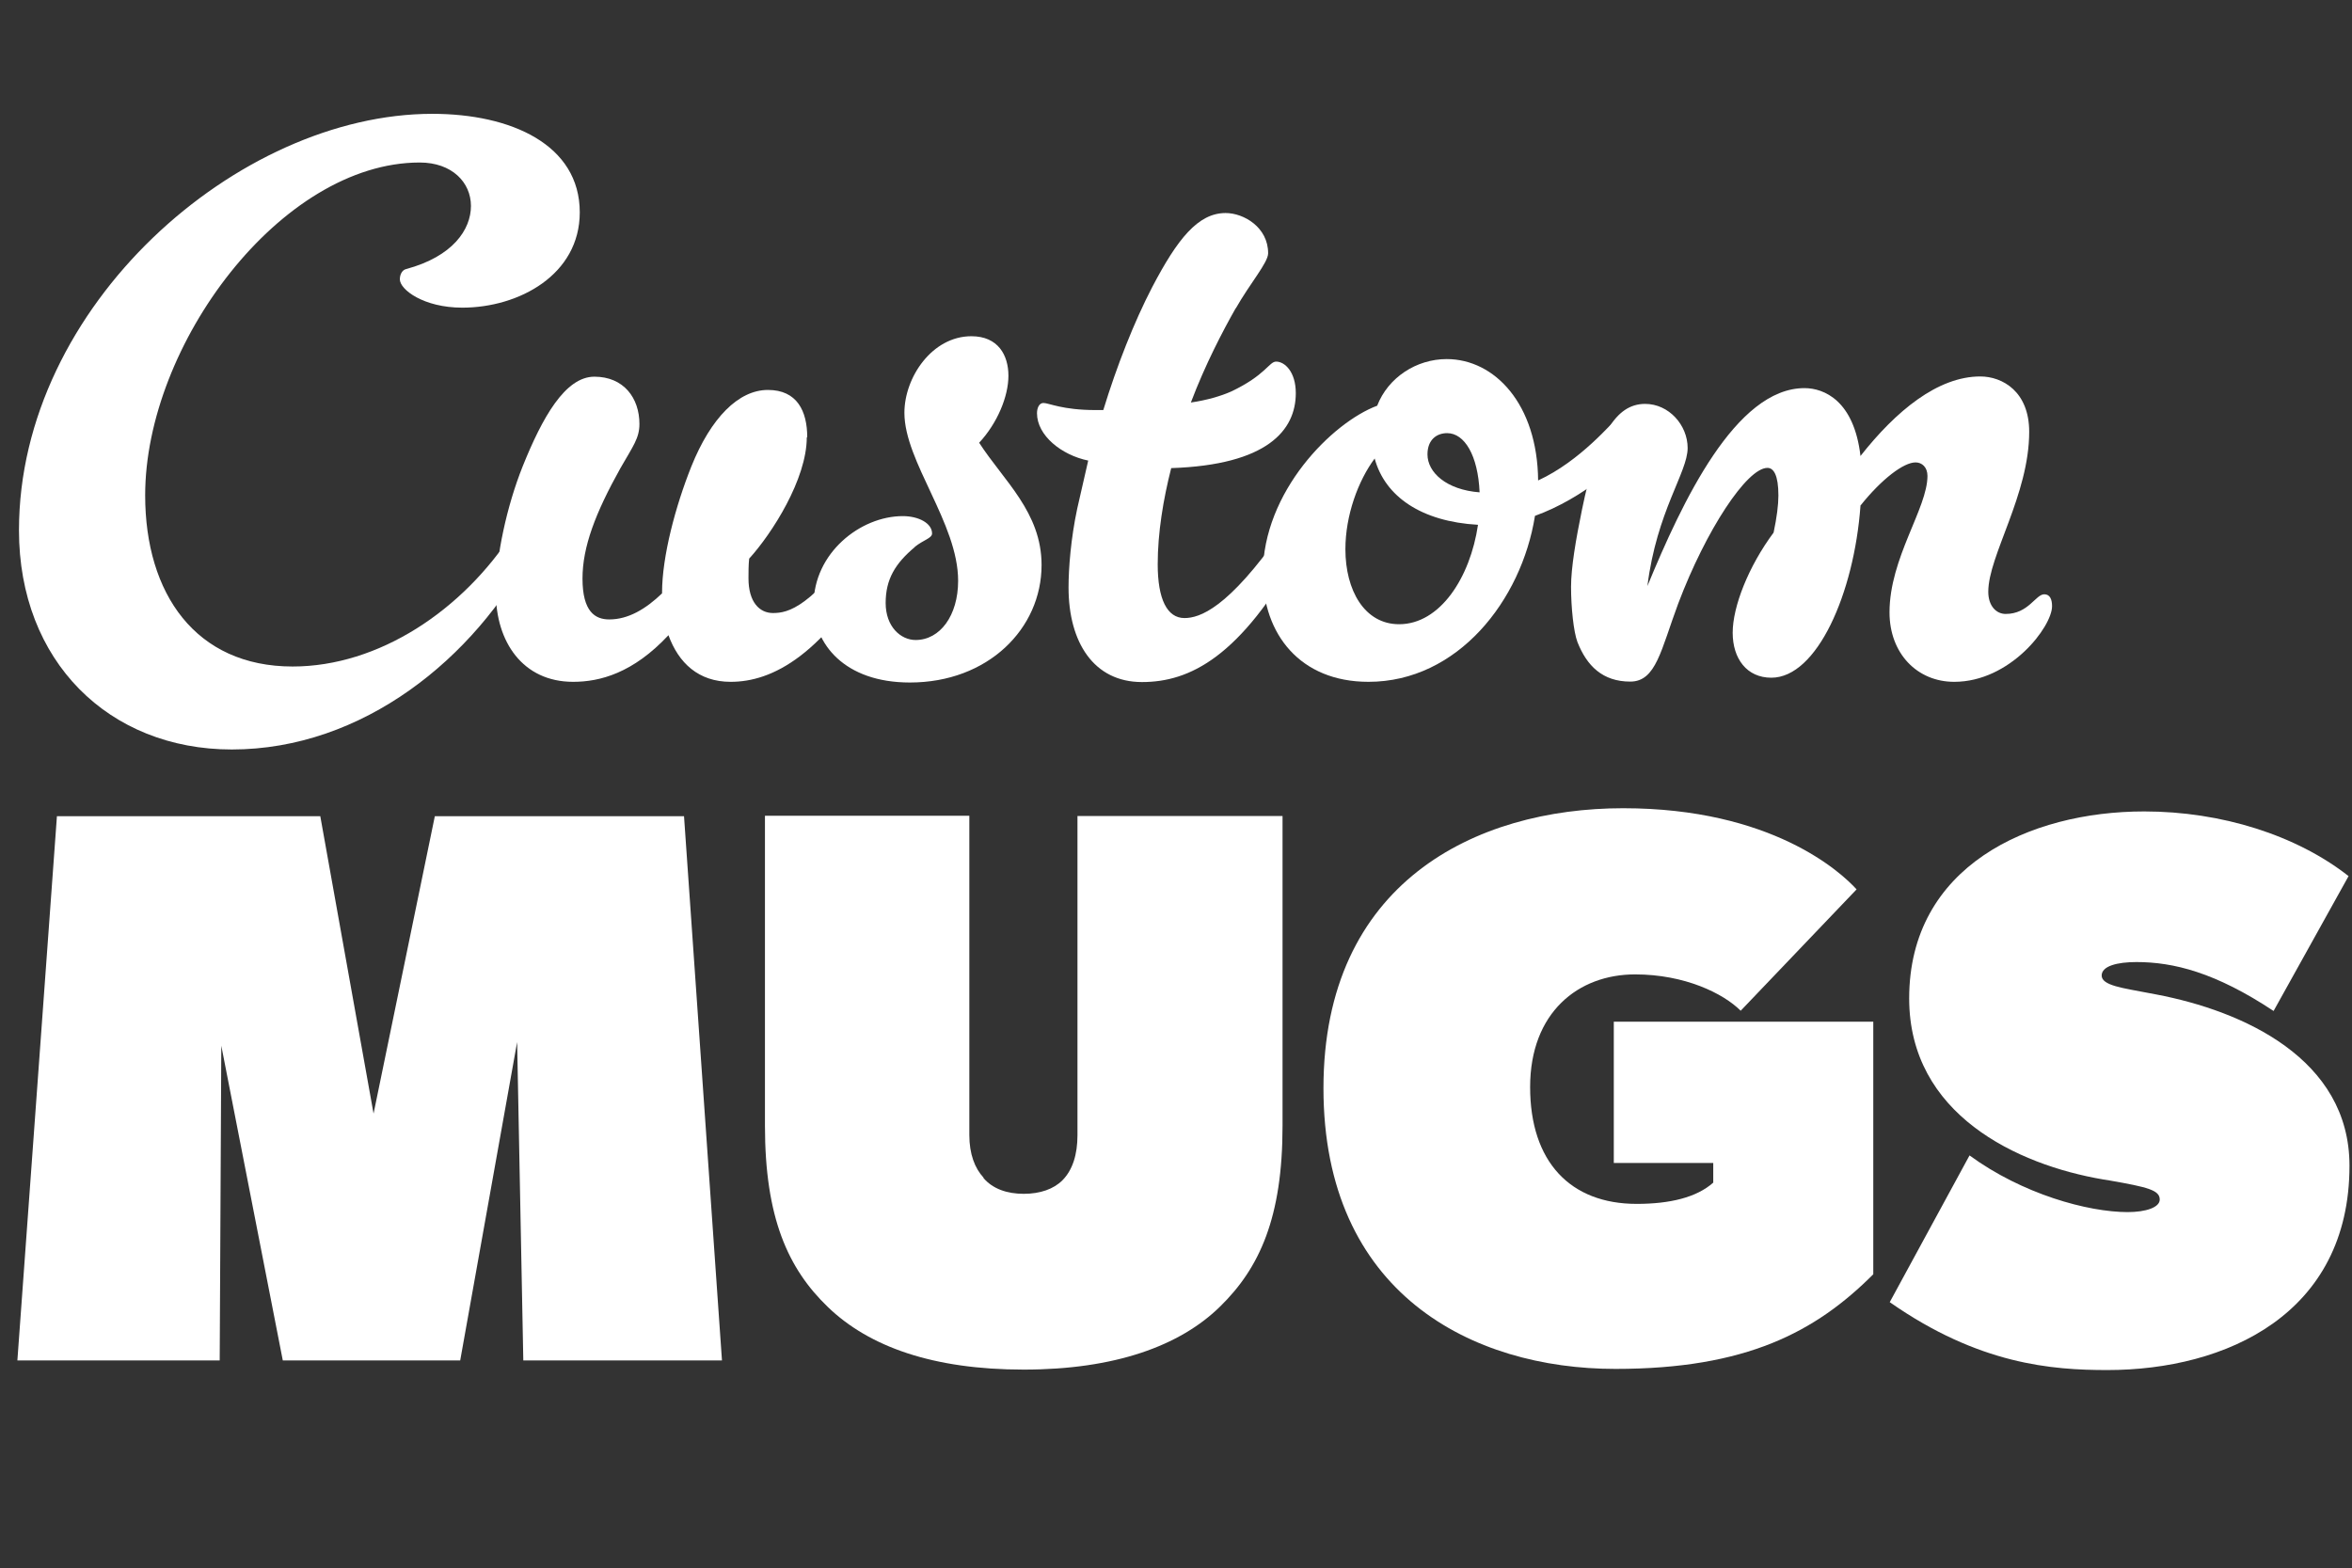
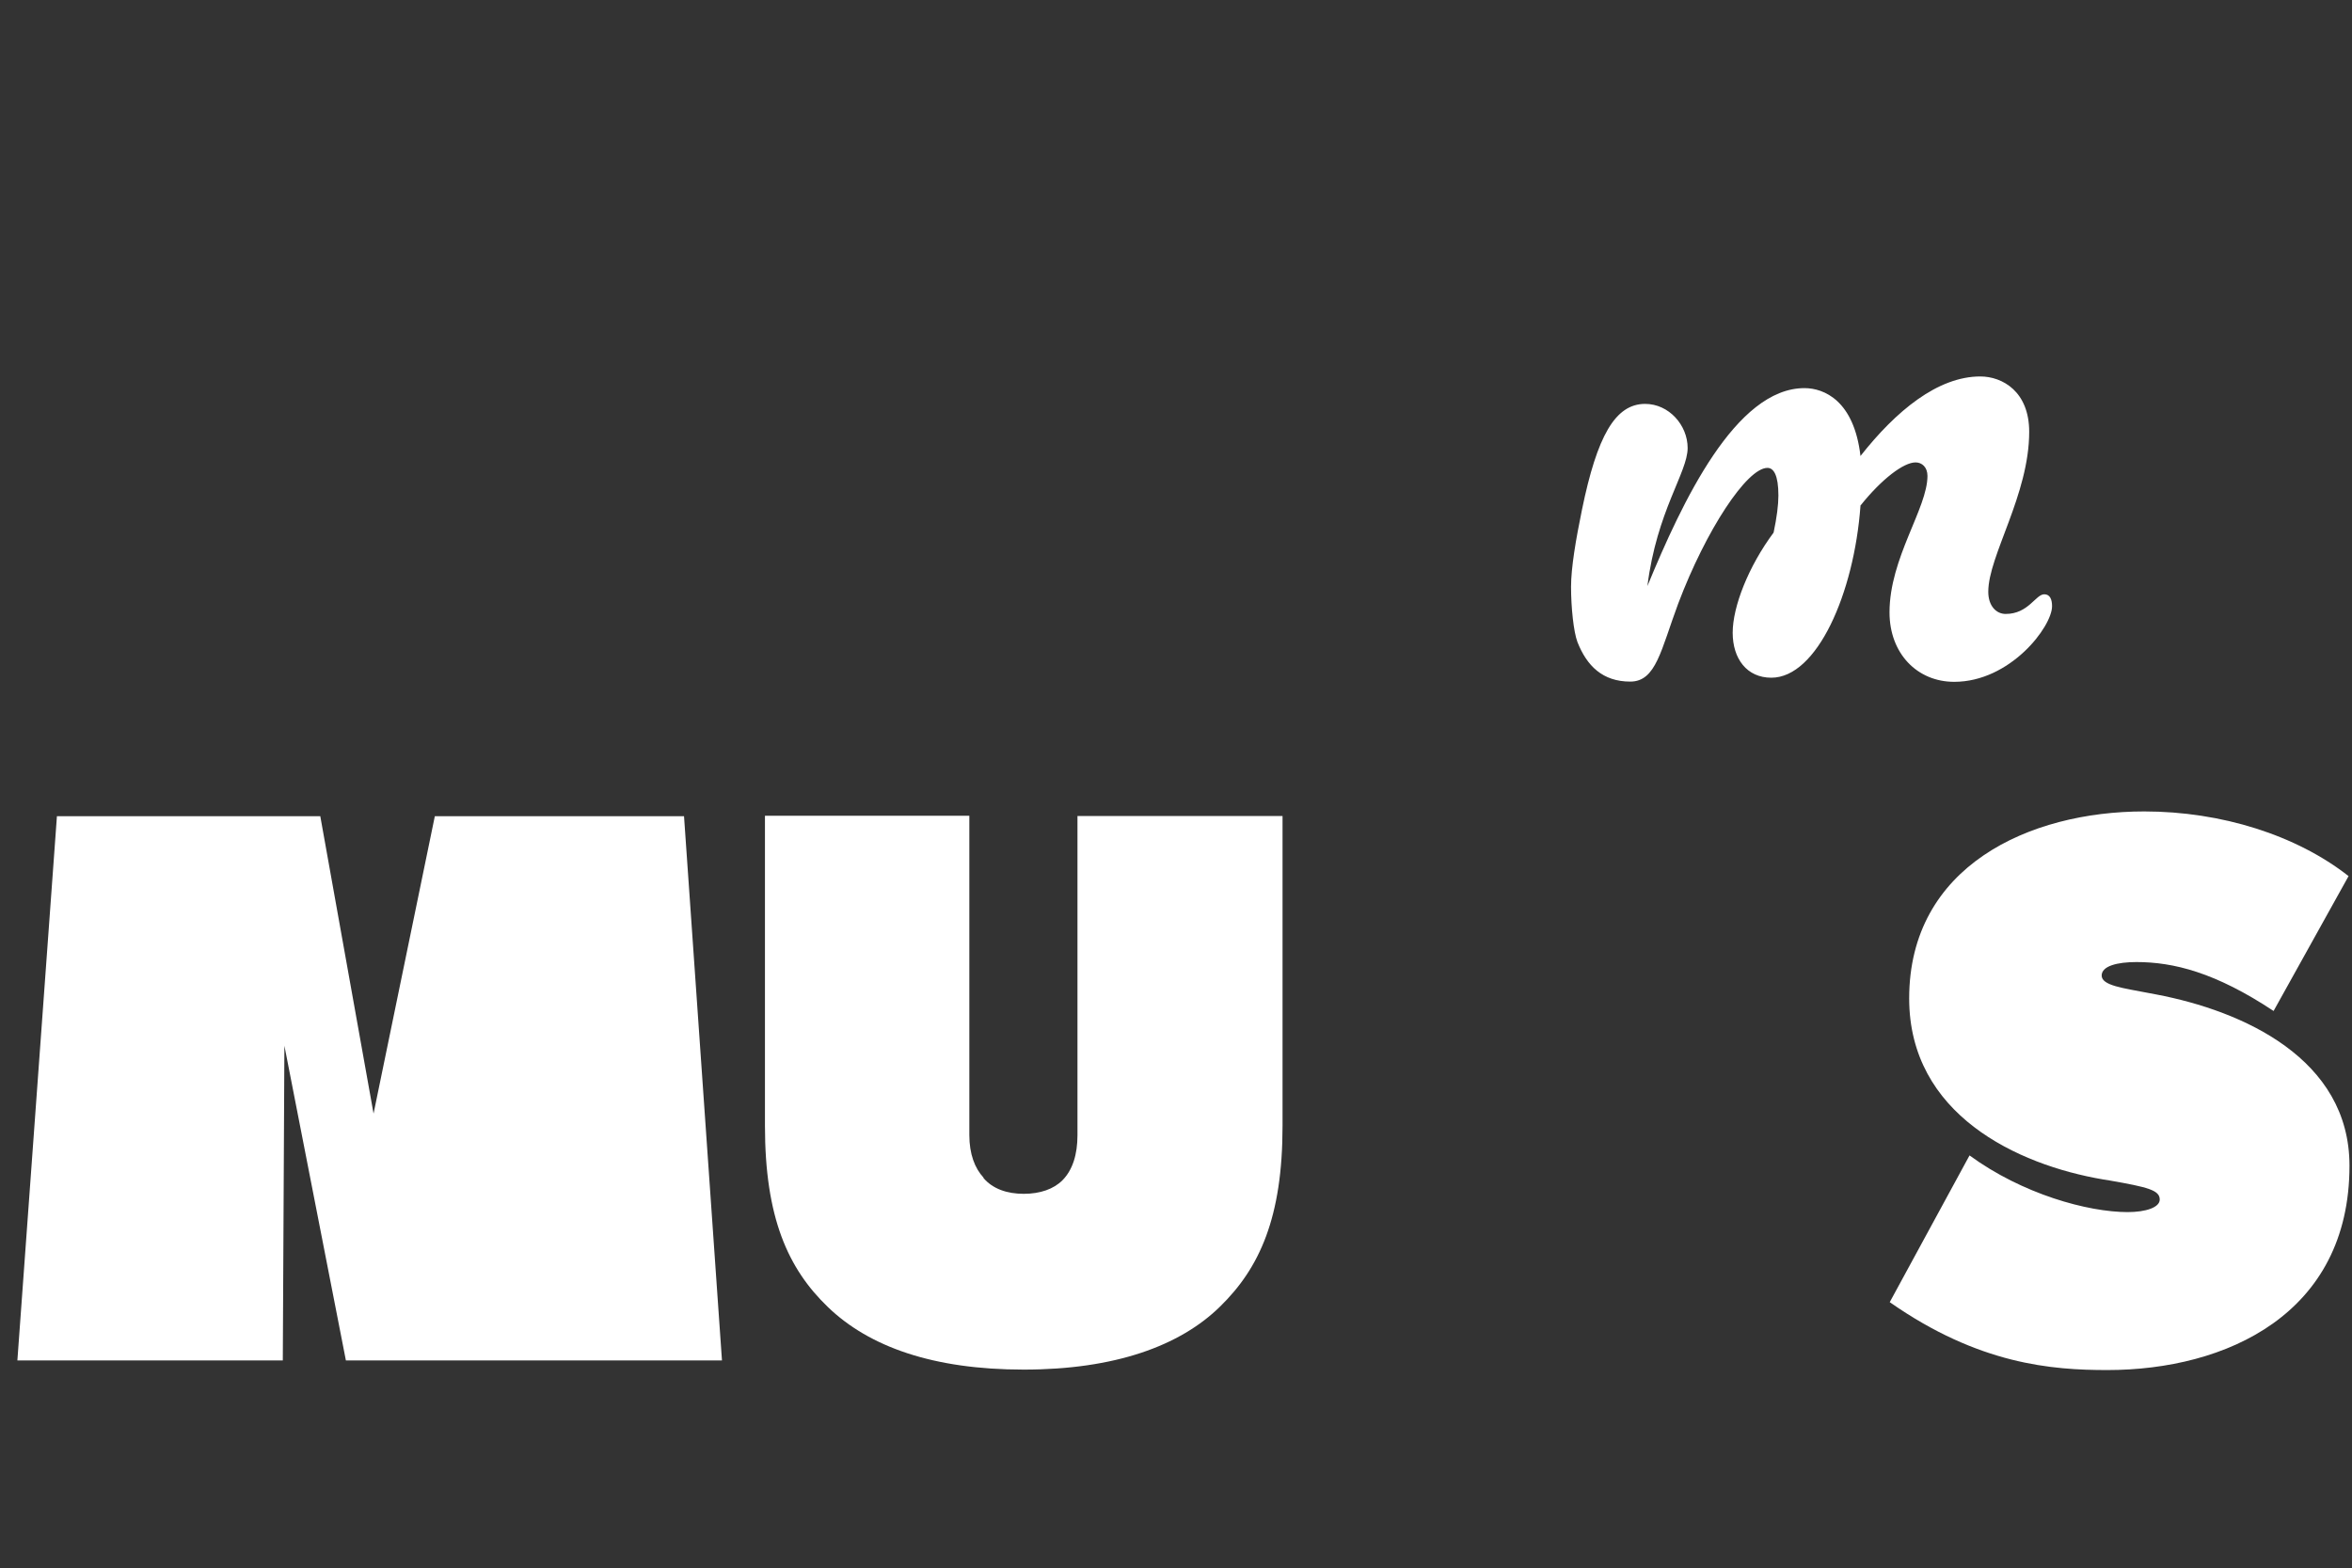
<svg xmlns="http://www.w3.org/2000/svg" id="Layer_2" data-name="Layer 2" width="102.88" height="68.62" viewBox="0 0 102.88 68.62">
  <rect x="0" y="0" width="102.88" height="68.62" fill="#333333" stroke="none" />
  <defs>
    <style>
      .cls-1 {
        fill: #fff;
        stroke-width: 0px;
      }
    </style>
  </defs>
  <g id="Layer_1-2" data-name="Layer 1">
    <g>
-       <path class="cls-1" d="M22.46,23.27c.14-.21.31-.31.48-.31.24,0,.48.21.48.55,0,.17-.07.34-.17.55-2.48,4.73-7.38,8.73-13.11,8.73-5.38,0-9.31-3.86-9.31-9.59C.83,13.37,10.42,4.98,18.91,4.98c3.45,0,6.45,1.35,6.45,4.31,0,2.73-2.66,4.17-5.14,4.17-1.69,0-2.73-.79-2.73-1.24,0-.21.1-.41.28-.45,2.04-.55,2.83-1.73,2.83-2.76s-.83-1.9-2.24-1.9c-6.07,0-12.01,7.97-12.01,14.56,0,4.31,2.21,7.49,6.45,7.49,3.76,0,7.45-2.45,9.66-5.9Z" />
-       <path class="cls-1" d="M35.29,19.13c0,1.83-1.52,4.21-2.52,5.31-.03.28-.03.59-.03.86,0,1.04.48,1.52,1.07,1.52.66,0,1.69-.21,4.04-3.55.14-.21.34-.31.52-.31.24,0,.45.21.45.52,0,.17-.04.35-.17.59-2.59,4.66-4.9,5.76-6.69,5.76-1.41,0-2.28-.83-2.72-2.04-1.55,1.66-3,2.04-4.17,2.04-2.21,0-3.38-1.76-3.38-3.9,0-1.59.48-3.79,1.17-5.52.86-2.14,1.86-3.93,3.14-3.93s1.97.93,1.97,2.07c0,.62-.28.97-.83,1.93-1.1,1.97-1.66,3.45-1.66,4.83,0,1.45.55,1.79,1.17,1.79.83,0,1.59-.45,2.31-1.14v-.03c0-1.59.59-3.79,1.28-5.52.86-2.14,2.07-3.35,3.35-3.35s1.72.93,1.72,2.07Z" />
-       <path class="cls-1" d="M40.02,23.93c-.86.72-1.28,1.41-1.28,2.45s.66,1.62,1.31,1.62c1.07,0,1.86-1.07,1.86-2.59,0-2.52-2.35-5.21-2.35-7.35,0-1.55,1.21-3.35,2.93-3.35,1.17,0,1.62.83,1.62,1.73s-.48,2.07-1.28,2.93c1.07,1.66,2.73,3.04,2.73,5.35,0,2.79-2.35,5.14-5.76,5.14-2.86,0-4.21-1.69-4.21-3.42,0-2.24,2.04-3.86,3.9-3.86.69,0,1.28.31,1.28.76,0,.21-.38.28-.76.59ZM54.06,13.47c-.59,1.04-1.34,2.48-1.97,4.14.69-.1,1.31-.28,1.76-.48,1.52-.72,1.66-1.31,1.97-1.31.38,0,.86.45.86,1.38,0,1.62-1.24,3.14-5.45,3.28-.35,1.38-.59,2.83-.59,4.21,0,1.52.41,2.35,1.17,2.35.66,0,1.9-.41,4.24-3.76.14-.21.35-.31.52-.31.24,0,.45.21.45.52,0,.21-.07.38-.17.59-2.59,4.66-4.8,5.76-6.9,5.76s-3.21-1.73-3.21-4.14c0-.83.1-2.14.38-3.45l.48-2.1c-1.17-.24-2.24-1.1-2.24-2.07,0-.24.1-.45.28-.45.24,0,.83.31,2.28.31h.34c.59-1.93,1.35-3.86,2.14-5.38,1.1-2.1,2-3.24,3.21-3.24.79,0,1.86.62,1.86,1.76,0,.41-.79,1.31-1.42,2.42Z" />
-       <path class="cls-1" d="M67.14,22.58c-.59,3.69-3.38,7.25-7.28,7.25-3,0-4.62-2.1-4.62-4.73,0-3.59,3.04-6.62,5-7.35.48-1.24,1.72-2.04,3.04-2.04,2.1,0,3.97,1.97,4,5.31,1.86-.86,3.21-2.52,3.59-2.86.24-.21.38-.28.55-.28.31,0,.59.31.59.72,0,.17-.1.45-.21.59-.66.97-2.55,2.62-4.66,3.38ZM64.65,22.96c-2.48-.14-4.07-1.24-4.52-2.9-.72.97-1.28,2.48-1.28,3.97,0,1.79.83,3.28,2.35,3.28,1.79,0,3.11-2.04,3.45-4.35ZM64.72,21.54c-.07-1.62-.66-2.59-1.42-2.59-.45,0-.86.28-.86.93,0,.79.83,1.55,2.28,1.66Z" />
      <path class="cls-1" d="M81.38,22.13c-.28,3.83-1.9,7.52-3.9,7.52-1.07,0-1.69-.83-1.69-1.97s.69-2.9,1.79-4.38c.14-.66.21-1.21.21-1.62,0-.9-.21-1.21-.48-1.21-.9,0-2.69,2.73-3.9,5.93-.76,2.04-.97,3.42-2.1,3.42-1.21,0-1.9-.69-2.31-1.73-.17-.45-.28-1.52-.28-2.42,0-.83.21-2.07.48-3.38.66-3.21,1.45-4.62,2.76-4.62,1.04,0,1.86.93,1.86,1.93,0,1.07-1.35,2.76-1.76,6.04,1.52-3.69,3.86-8.66,6.87-8.66.86,0,2.17.55,2.45,2.97,1.55-1.97,3.38-3.48,5.24-3.48.97,0,2.14.66,2.14,2.42,0,2.76-1.79,5.42-1.79,7,0,.62.35.97.76.97,1,0,1.31-.86,1.69-.86.24,0,.34.21.34.52,0,.9-1.83,3.31-4.28,3.31-1.62,0-2.83-1.24-2.83-3.04,0-2.38,1.66-4.55,1.66-5.97,0-.38-.24-.59-.52-.59-.52,0-1.48.72-2.42,1.9Z" />
-       <path class="cls-1" d="M14.01,35.71l2.33,13.01,2.68-13.01h10.9l1.66,23.81h-8.69l-.27-13.93-2.49,13.93h-7.76l-2.69-13.77-.07,13.77H.76l1.73-23.81h11.52Z" />
+       <path class="cls-1" d="M14.01,35.71l2.33,13.01,2.68-13.01h10.9l1.66,23.81h-8.69h-7.76l-2.69-13.77-.07,13.77H.76l1.73-23.81h11.52Z" />
      <path class="cls-1" d="M43.02,51.54c.41.48,1.04.69,1.76.69s1.31-.21,1.69-.59c.45-.45.66-1.14.66-1.97v-13.97h8.97v13.56c0,4-1,6.21-2.73,7.9-1.76,1.73-4.62,2.76-8.59,2.76s-6.76-1-8.56-2.73c-1.76-1.69-2.76-3.93-2.76-7.94v-13.56h8.94v13.97c0,.83.24,1.45.62,1.86Z" />
-       <path class="cls-1" d="M81.94,44.71v11.04c-2.52,2.52-5.55,4.14-11.28,4.14-6.28,0-12.77-3.31-12.77-12.28s6.62-12.25,13.11-12.25,9.52,2.79,10.21,3.55l-5.07,5.31c-.76-.76-2.45-1.59-4.62-1.59-2.48,0-4.59,1.66-4.59,4.93s1.76,5.11,4.66,5.11c1.45,0,2.62-.28,3.35-.93v-.86h-4.35v-6.18h11.35Z" />
      <path class="cls-1" d="M93.05,53.03c.83,0,1.42-.21,1.42-.55,0-.41-.52-.54-2.17-.83l-.31-.05c-3.76-.64-8.48-2.85-8.48-7.92,0-5.78,5.25-8.18,10.28-8.18,3.38,0,6.66,1.04,8.94,2.83l-3.28,5.9c-2.55-1.69-4.38-2.14-6-2.14-.83,0-1.52.17-1.52.59,0,.44.95.55,2.03.76l.37.07c3.77.72,8.44,2.8,8.44,7.49,0,6.49-5.4,8.94-10.59,8.94-2.42,0-5.62-.24-9.52-2.97l3.49-6.42c2.31,1.69,5.17,2.48,6.93,2.48Z" />
    </g>
  </g>
</svg>